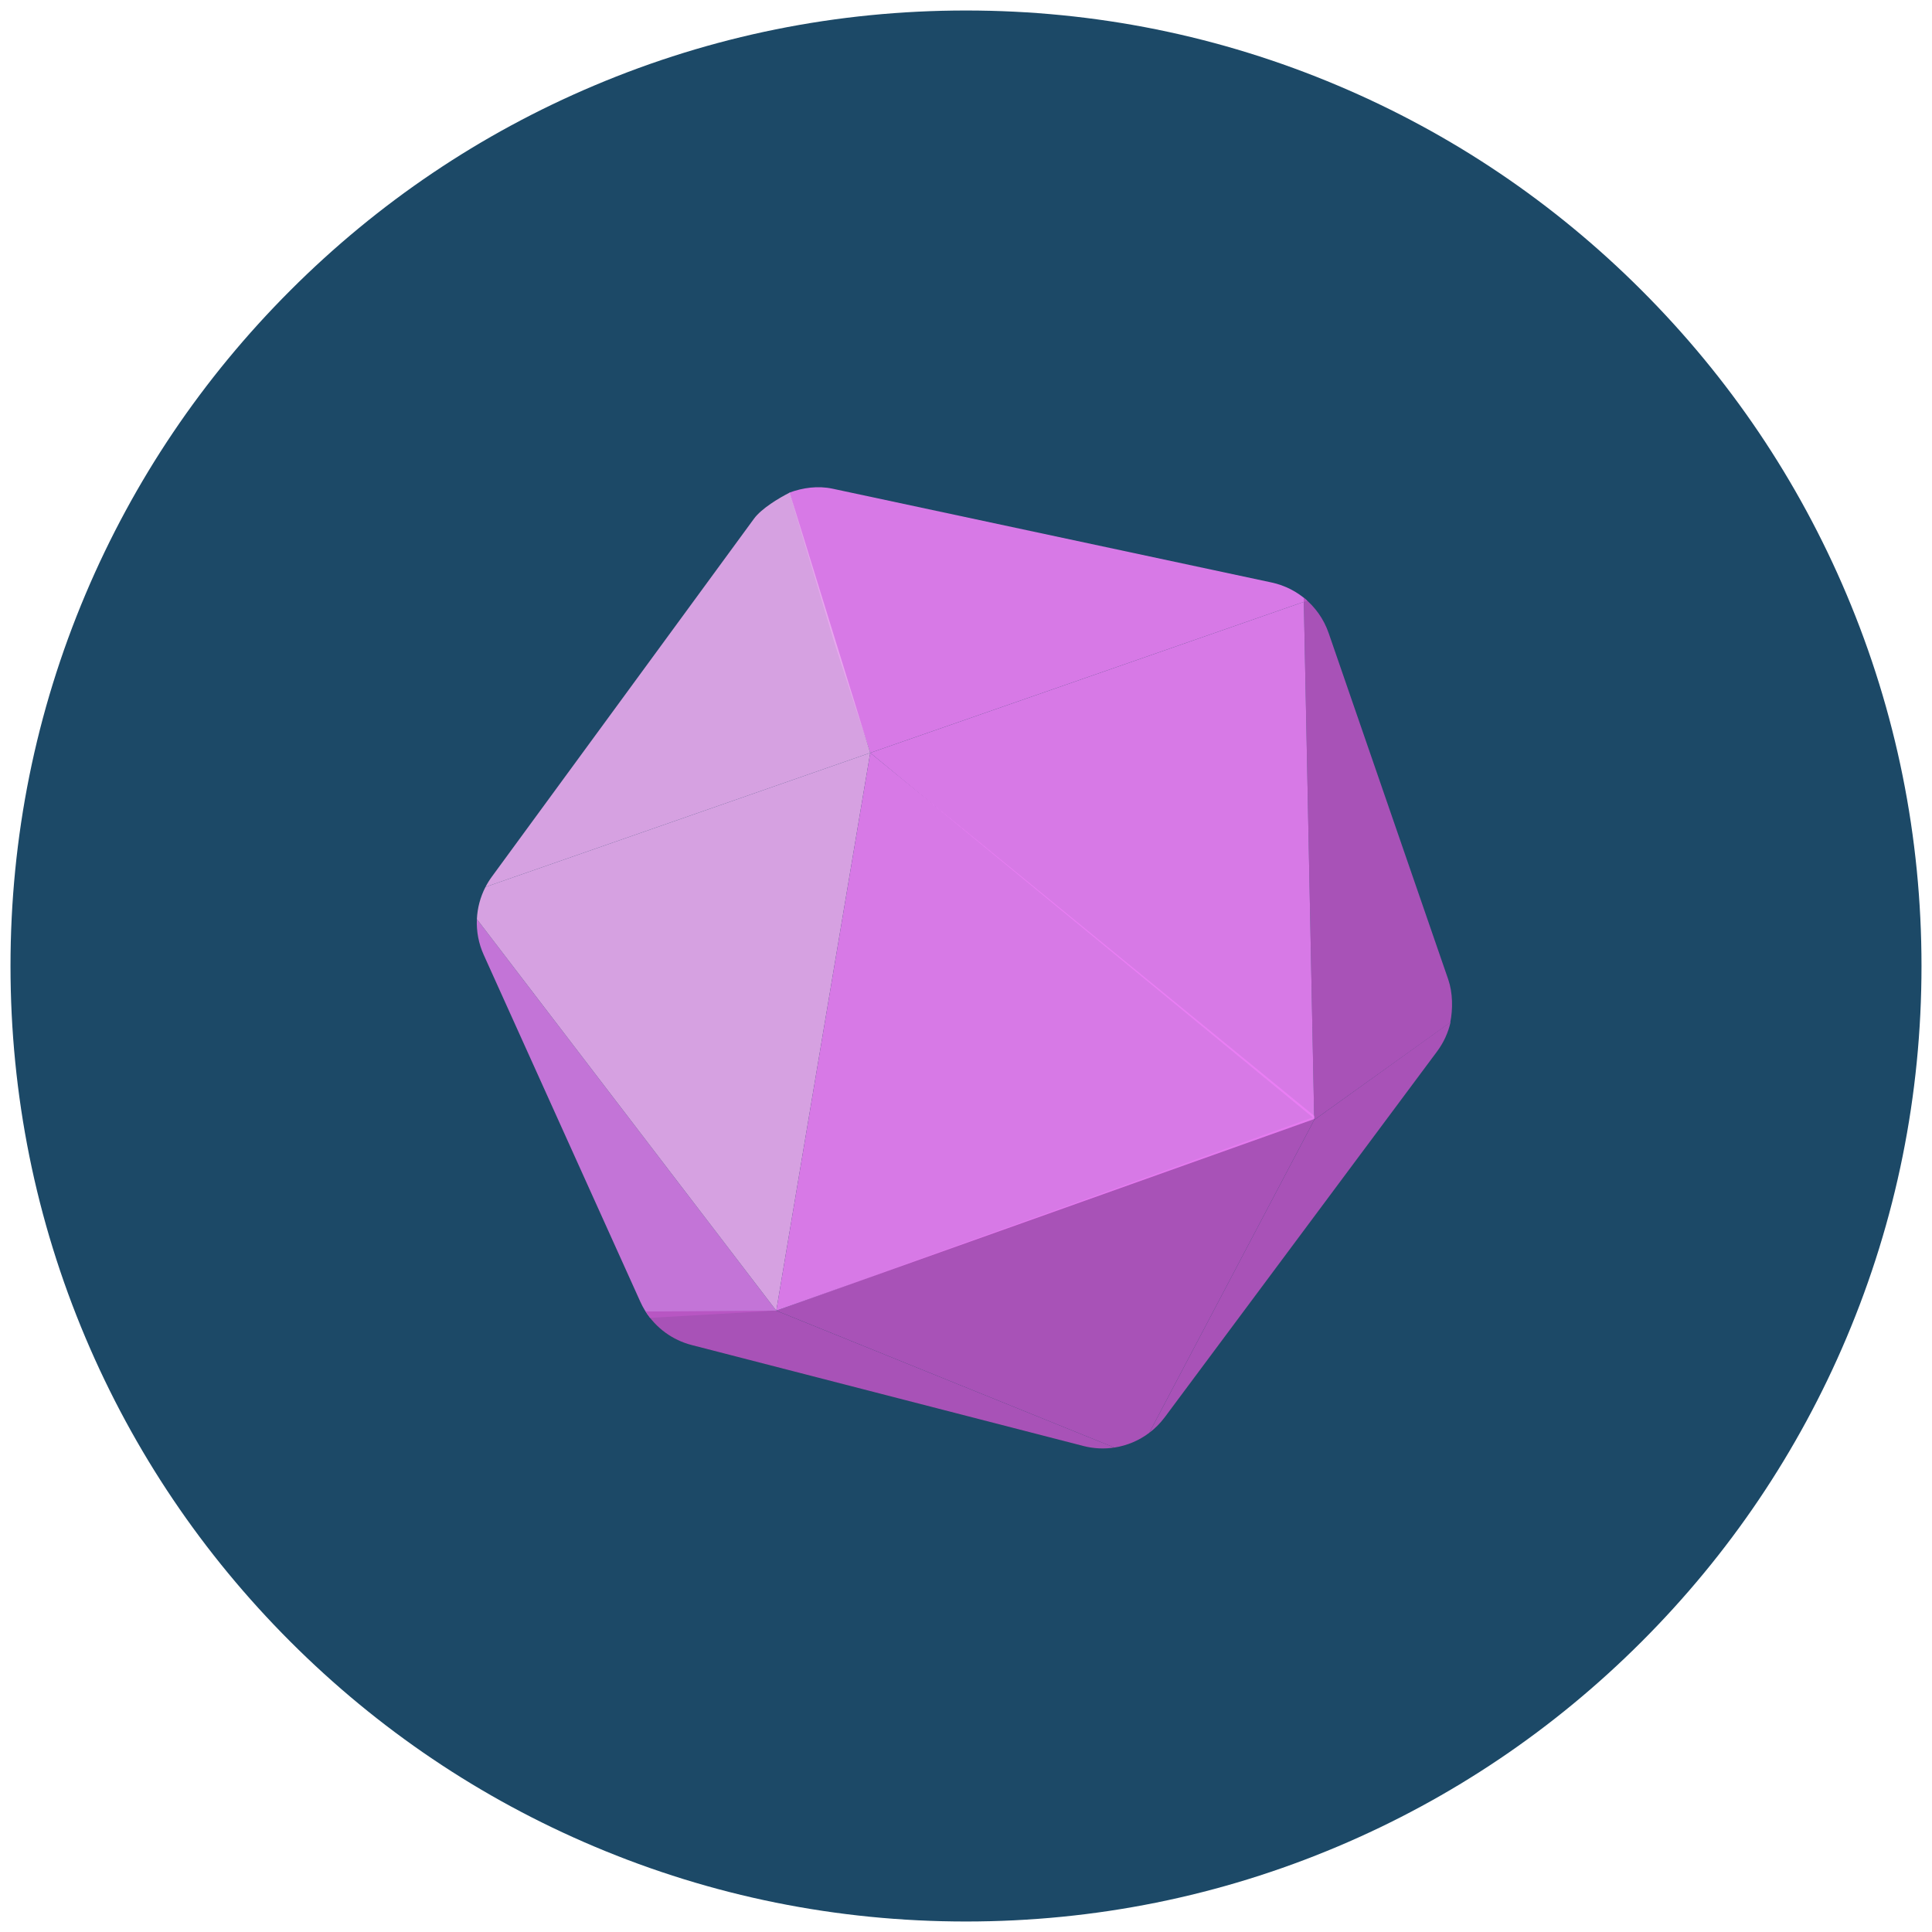
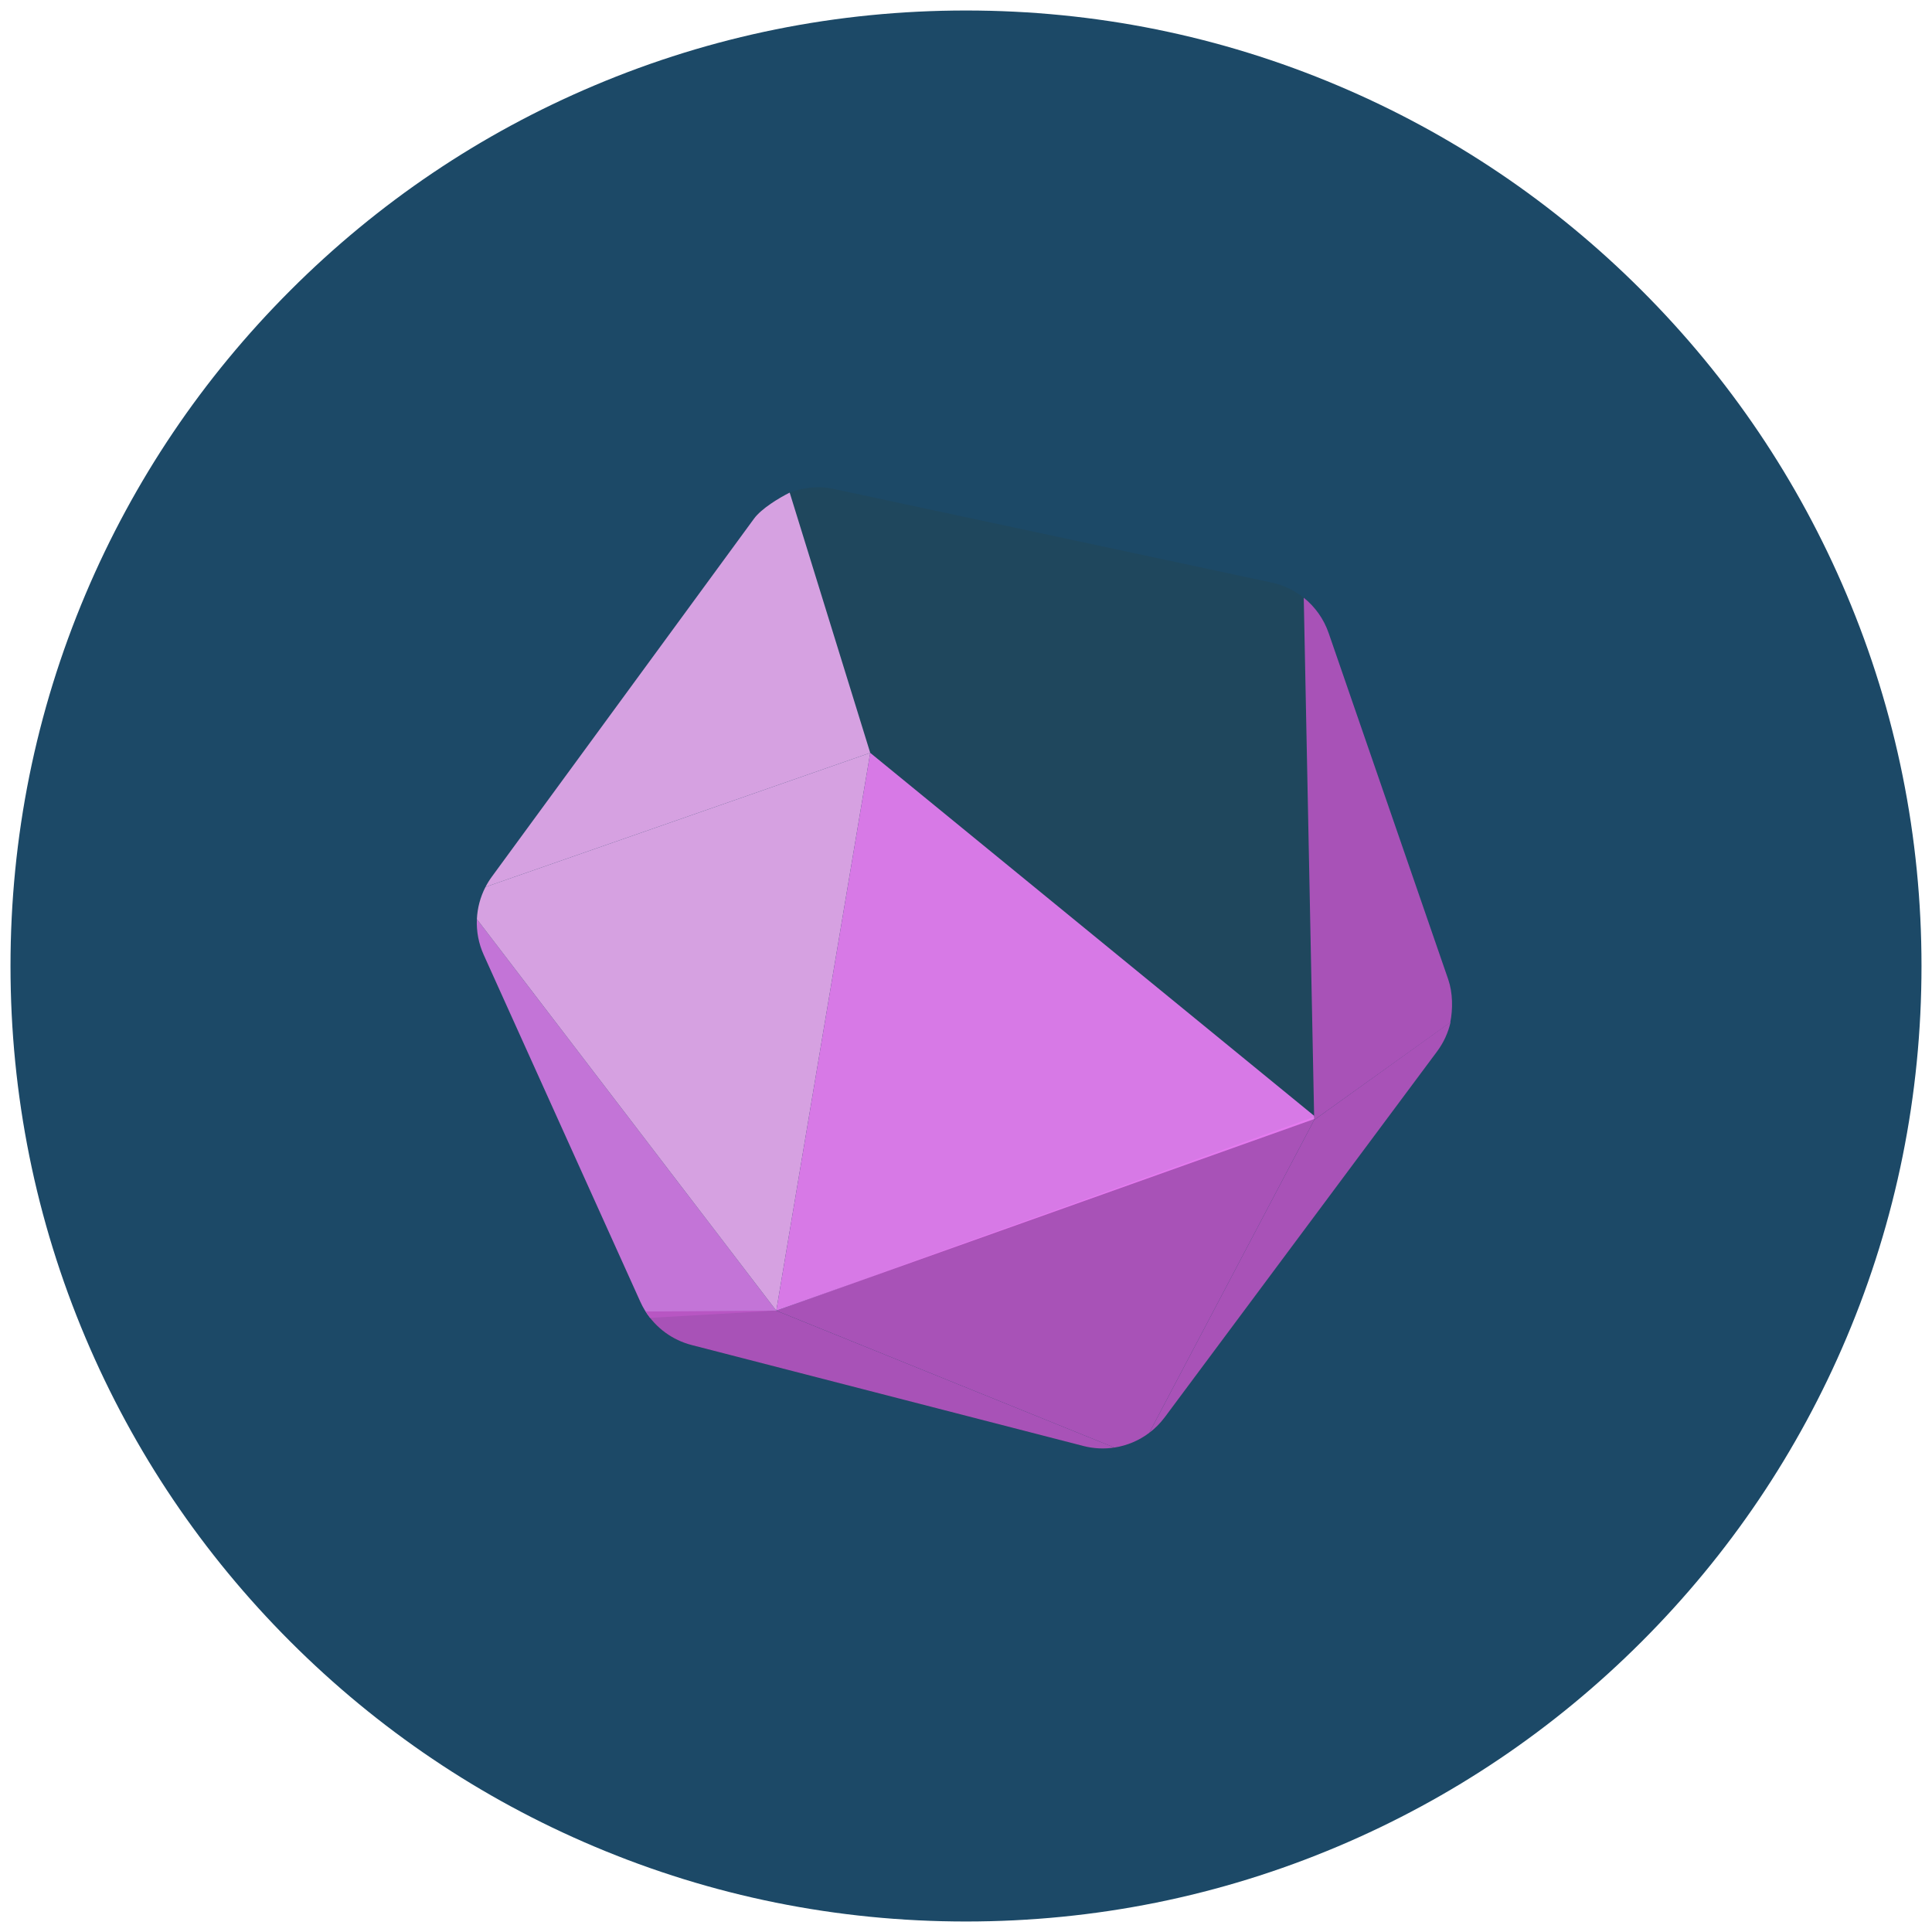
<svg xmlns="http://www.w3.org/2000/svg" xmlns:ns1="http://www.serif.com/" width="100%" height="100%" viewBox="0 0 92 92" version="1.1" xml:space="preserve" style="fill-rule:evenodd;clip-rule:evenodd;stroke-linejoin:round;stroke-miterlimit:2;">
  <g transform="matrix(1,0,0,1,0,-672)">
    <g id="TTRPG---Play" ns1:id="TTRPG / Play" transform="matrix(1,0,0,1,0,672)">
      <rect x="0" y="0" width="92" height="92" style="fill:none;" />
      <g transform="matrix(1,0,0,1,0,-0.488)">
        <path d="M46,91.988C39.857,91.988 33.899,90.785 28.29,88.413C22.871,86.121 18.005,82.84 13.827,78.662C9.648,74.483 6.367,69.617 4.075,64.199C1.703,58.59 0.5,52.631 0.5,46.488C0.5,40.346 1.703,34.387 4.075,28.778C6.367,23.36 9.648,18.494 13.827,14.315C18.005,10.136 22.871,6.855 28.29,4.564C33.899,2.191 39.857,0.988 46,0.988C52.143,0.988 58.101,2.191 63.71,4.564C69.129,6.855 73.995,10.136 78.173,14.315C82.352,18.494 85.633,23.36 87.925,28.778C90.297,34.387 91.5,40.346 91.5,46.488C91.5,52.631 90.297,58.59 87.925,64.199C85.633,69.617 82.352,74.483 78.173,78.662C73.995,82.84 69.129,86.121 63.71,88.413C58.101,90.785 52.143,91.988 46,91.988Z" style="fill:rgb(28,73,103);fill-rule:nonzero;" />
      </g>
      <g id="Die" transform="matrix(0.196,0,0,0.098,-116.211,11.775)">
        <g transform="matrix(2.5,0,0,5.016,701.66,95.477)">
          <path d="M33.218,4.746L33.215,4.735C34.523,4.253 35.991,4.052 37.411,4.354C47.438,6.49 70.599,11.423 80.075,13.442C81.074,13.655 82.003,14.064 82.815,14.631L82.834,14.644L82.855,14.659L82.852,14.657L82.874,14.673L82.923,14.708L82.972,14.744L83.021,14.78L83.072,14.819C83.103,14.843 83.135,14.867 83.166,14.891L83.2,14.919L83.252,14.96L83.28,14.983L83.285,14.988C83.316,15.013 83.346,15.038 83.376,15.063L83.401,15.085L83.425,15.105C83.503,15.173 83.579,15.241 83.655,15.312L83.668,15.324L83.684,15.339C83.704,15.359 83.725,15.378 83.745,15.398L83.755,15.407L83.771,15.424L83.79,15.442L83.826,15.478L83.84,15.491L83.853,15.504L83.852,15.503C84.634,16.292 85.245,17.257 85.621,18.342C88.387,26.331 94.547,44.12 97.243,51.905C97.686,53.185 97.701,54.757 97.444,56.05L97.471,56.031C97.242,57.045 96.802,58.015 96.161,58.873L71.325,92.135L74.422,87.987L69.694,94.32C69.68,94.338 69.666,94.357 69.652,94.375L69.607,94.433L69.569,94.482L69.527,94.535L69.484,94.588L69.474,94.6L69.441,94.64L69.429,94.655L69.397,94.692L69.383,94.709L69.353,94.743L69.336,94.762L69.309,94.794L69.29,94.816L69.264,94.844L69.243,94.868L69.219,94.894L69.195,94.92L69.173,94.944L69.147,94.972L69.127,94.993L69.099,95.023L69.089,95.032C68.99,95.136 68.889,95.236 68.784,95.332L68.746,95.368L68.72,95.392L68.683,95.425L68.647,95.457L68.609,95.49L68.572,95.523L68.534,95.555L68.5,95.583C68.397,95.67 68.291,95.754 68.184,95.834L84.217,65.513L84.215,65.429L84.217,65.513L68.184,95.834C67.187,96.583 66.021,97.071 64.797,97.258L64.797,97.258L64.738,97.267L64.732,97.268C64.691,97.273 64.65,97.279 64.61,97.284L64.564,97.29L64.529,97.294C64.458,97.302 64.387,97.309 64.317,97.316L64.289,97.318L64.262,97.32C64.186,97.326 64.11,97.331 64.033,97.335L64.007,97.336C63.942,97.339 63.878,97.341 63.814,97.343L63.771,97.343L63.729,97.344C63.664,97.344 63.598,97.344 63.533,97.343L63.488,97.342L63.451,97.341C63.384,97.339 63.318,97.337 63.252,97.333L63.242,97.333C63.154,97.328 63.066,97.321 62.977,97.313L62.97,97.312C62.903,97.306 62.836,97.299 62.769,97.291L62.732,97.287L62.689,97.281C62.622,97.272 62.555,97.263 62.488,97.252L62.448,97.246L62.409,97.239C62.342,97.228 62.274,97.215 62.207,97.202L62.165,97.194L62.129,97.186C62.061,97.172 61.994,97.157 61.927,97.141L61.922,97.14C61.892,97.133 61.861,97.126 61.831,97.118L61.788,97.107C52.369,94.687 31.91,89.43 23.717,87.324C21.953,86.871 20.429,85.799 19.407,84.327L19.387,84.299L19.362,84.262L19.341,84.231L19.311,84.186L19.28,84.139L19.249,84.091L19.24,84.077L19.24,84.077C19.05,83.778 18.88,83.465 18.732,83.138C15.364,75.699 7.167,57.596 3.507,49.514C3.49,49.476 3.473,49.439 3.457,49.401L3.453,49.392C3.438,49.356 3.423,49.321 3.409,49.286L3.404,49.274C3.389,49.239 3.375,49.204 3.361,49.168L3.357,49.159C3.342,49.121 3.328,49.083 3.314,49.045L3.313,49.044C3.299,49.006 3.285,48.968 3.271,48.929L3.268,48.92C3.256,48.884 3.243,48.849 3.231,48.813L3.227,48.801C3.215,48.765 3.203,48.729 3.192,48.693L3.189,48.683C3.177,48.645 3.165,48.607 3.153,48.568L3.153,48.567C3.141,48.528 3.13,48.489 3.119,48.45L3.116,48.441C3.106,48.405 3.096,48.368 3.087,48.332L3.083,48.32C3.074,48.284 3.065,48.247 3.056,48.211L3.053,48.201C3.044,48.162 3.035,48.124 3.026,48.085L3.025,48.083C3.016,48.044 3.008,48.004 2.999,47.965L2.998,47.956C2.99,47.919 2.982,47.883 2.975,47.846L2.973,47.833C2.966,47.797 2.959,47.76 2.953,47.724L2.951,47.713C2.944,47.675 2.937,47.636 2.931,47.598L2.931,47.594C2.924,47.555 2.918,47.515 2.913,47.476L2.911,47.466C2.906,47.43 2.901,47.393 2.897,47.356L2.895,47.342C2.89,47.306 2.886,47.27 2.882,47.234L2.881,47.221C2.877,47.183 2.873,47.145 2.869,47.107L2.869,47.102C2.865,47.062 2.862,47.023 2.859,46.984L2.858,46.973C2.855,46.937 2.853,46.9 2.851,46.864L2.85,46.849C2.848,46.813 2.846,46.778 2.844,46.742L2.844,46.727C2.842,46.69 2.841,46.654 2.84,46.617L2.839,46.607C2.838,46.569 2.838,46.53 2.837,46.492L2.837,46.478C2.837,46.443 2.837,46.407 2.837,46.372L2.837,46.353C2.837,46.319 2.838,46.285 2.839,46.251L2.839,46.232C2.84,46.197 2.841,46.162 2.842,46.127L2.843,46.112L2.845,46.058L31.94,83.976L2.845,46.058C2.895,44.981 3.176,43.918 3.681,42.945L41.064,29.961L41.038,29.94L3.681,42.945L3.714,42.881L3.735,42.842L3.755,42.805L3.771,42.776L3.749,42.817L3.735,42.842C3.822,42.681 3.914,42.523 4.013,42.368L4.009,42.374L4.047,42.315L4.073,42.275L4.082,42.261L4.077,42.269C4.147,42.162 4.221,42.056 4.297,41.952C10.047,34.123 23.782,15.421 29.774,7.261C30.491,6.286 32.167,5.274 33.218,4.746ZM32.127,83.791L32.381,82.262L31.957,84.807L33.275,84.882L64.797,97.258L33.275,84.882L31.957,84.807L32.127,83.791ZM68.54,95.55L68.5,95.583L68.534,95.555L68.54,95.55ZM68.586,95.51L68.556,95.536L68.572,95.523L68.586,95.51ZM68.64,95.463L68.603,95.496L68.609,95.49L68.64,95.463ZM68.689,95.419L68.654,95.45L68.683,95.425L68.689,95.419ZM68.734,95.379L68.707,95.403L68.72,95.392L68.734,95.379ZM68.784,95.333L68.752,95.362L68.784,95.333ZM24.765,84.394L26.16,84.474L24.9,84.386L24.765,84.394ZM3.819,42.69L3.802,42.721L3.816,42.695L3.826,42.679L3.819,42.69ZM3.886,42.574L3.869,42.604L3.879,42.586L3.886,42.574ZM3.952,42.465L3.938,42.489L3.944,42.478L3.952,42.465ZM4.156,42.151L4.144,42.169L4.156,42.151ZM4.23,42.046L4.219,42.061L4.23,42.046ZM83.208,15.319C83.208,15.319 83.208,15.319 83.208,15.319ZM83.2,14.919C83.2,14.919 83.2,14.919 83.2,14.919ZM82.987,14.755L82.992,14.759L82.987,14.755ZM82.943,14.723L82.949,14.727L82.943,14.723ZM82.901,14.692L82.904,14.694L82.901,14.692Z" style="fill:rgb(31,71,93);" />
        </g>
        <g>
          <g transform="matrix(1,0,0,2.006,27.007,41.566)">
            <path d="M754.506,236.859L723.842,238.6C722.911,237.418 722.117,236.118 721.484,234.72C713.063,216.122 692.571,170.864 683.421,150.658C682.173,147.901 681.63,144.939 681.766,142.019L754.506,236.859Z" style="fill:rgb(213,121,229);fill-opacity:0.9;" />
          </g>
          <g transform="matrix(1,0,0,2.006,27.007,41.566)">
-             <path d="M757.692,38.711C760.962,37.506 764.631,37.002 768.182,37.758C793.251,43.098 851.154,55.431 874.844,60.477C878.12,61.175 881.09,62.718 883.501,64.885L777.332,101.743L768.655,75.134L757.692,38.711Z" style="fill:rgb(235,127,245);fill-opacity:0.9;" />
-           </g>
+             </g>
          <g transform="matrix(1,0,0,2.006,27.007,41.566)">
            <path d="M757.765,38.705L777.332,101.743L683.856,134.236C684.3,133.378 684.814,132.548 685.397,131.754C699.772,112.18 734.108,65.427 749.091,45.026C750.897,42.567 755.141,40.015 757.765,38.705Z" style="fill:rgb(234,171,240);fill-opacity:0.9;" />
          </g>
          <g transform="matrix(1,0,0,2.006,27.007,41.566)">
            <path d="M777.332,101.743L754.506,236.859L736.905,237.84L754.506,236.859L681.767,142.019C681.892,139.327 682.595,136.668 683.856,134.236L777.332,101.743ZM683.421,150.658L683.421,150.658ZM683.26,150.291L683.299,150.382L683.293,150.367L683.26,150.291ZM683.137,149.996L683.181,150.104L683.169,150.075L683.137,149.996ZM683.023,149.71L683.068,149.825L683.05,149.781L683.023,149.71ZM682.915,149.426L682.959,149.543L682.937,149.485L682.915,149.426ZM682.813,149.143L682.854,149.259L682.829,149.189L682.813,149.143ZM682.716,148.859L682.753,148.97L682.726,148.891L682.716,148.859ZM682.623,148.575L682.654,148.671L682.628,148.592L682.623,148.575ZM682.535,148.291L682.542,148.314L682.535,148.291ZM682.427,147.914L682.452,148.005L682.448,147.991L682.427,147.914ZM682.345,147.607L682.374,147.718L682.366,147.689L682.345,147.607ZM682.271,147.312L682.3,147.431L682.289,147.386L682.271,147.312ZM682.203,147.02L682.231,147.141L682.217,147.083L682.203,147.02ZM682.14,146.73L682.166,146.85L682.15,146.779L682.14,146.73ZM682.082,146.439L682.105,146.555L682.089,146.474L682.082,146.439ZM682.029,146.149L682.047,146.251L682.032,146.168L682.029,146.149ZM681.98,145.858L681.988,145.905L681.98,145.862L681.98,145.858ZM681.923,145.474L681.936,145.568L681.934,145.555L681.923,145.474ZM681.883,145.161L681.897,145.277L681.893,145.248L681.883,145.161ZM681.849,144.861L681.862,144.985L681.857,144.94L681.849,144.861ZM681.82,144.565L681.832,144.693L681.826,144.633L681.82,144.565ZM681.796,144.271L681.806,144.399L681.8,144.325L681.796,144.271ZM681.777,143.978L681.785,144.103L681.779,144.016L681.777,143.978ZM681.762,143.684L681.768,143.803L681.763,143.708L681.762,143.684ZM681.752,143.392L681.755,143.481L681.752,143.4L681.752,143.392ZM681.746,142.989L681.747,143.107L681.747,143.091L681.746,142.989ZM681.747,142.681L681.746,142.815L681.746,142.783L681.747,142.681ZM681.753,142.383L681.75,142.524L681.75,142.475L681.753,142.383ZM681.763,142.089L681.758,142.234L681.76,142.167L681.763,142.089ZM683.856,134.236L683.856,134.236L683.932,134.091L683.856,134.236ZM684.026,133.916L683.991,133.98L684.041,133.886L684.081,133.814L684.026,133.916ZM684.202,133.598L684.158,133.675L684.194,133.612L684.218,133.571L684.202,133.598ZM684.369,133.309L684.326,133.384L684.351,133.339L684.369,133.309ZM684.535,133.035L684.498,133.095L684.514,133.069L684.535,133.035ZM684.695,132.78L684.676,132.81L684.681,132.802L684.695,132.78ZM684.86,132.525L684.837,132.56L684.853,132.536L684.86,132.525ZM685.044,132.252L685.013,132.297L685.029,132.273L685.044,132.252ZM685.228,131.989L685.201,132.026L685.211,132.012L685.228,131.989Z" style="fill:rgb(234,171,240);fill-opacity:0.9;" />
          </g>
          <g transform="matrix(1,0,0,2.006,27.007,41.566)">
-             <path d="M754.506,236.859L836.649,270.02C834.189,270.397 831.633,270.288 829.125,269.643C805.577,263.593 754.429,250.449 733.946,245.186C729.289,243.99 725.302,241.067 722.754,237.067L754.506,236.859Z" style="fill:rgb(183,84,193);fill-opacity:0.9;" />
+             <path d="M754.506,236.859L836.649,270.02C834.189,270.397 831.633,270.288 829.125,269.643C805.577,263.593 754.429,250.449 733.946,245.186C729.289,243.99 725.302,241.067 722.754,237.067L754.506,236.859" style="fill:rgb(183,84,193);fill-opacity:0.9;" />
          </g>
          <g transform="matrix(1,0,0,2.006,27.007,41.566)">
            <path d="M882.657,64.17C885.4,66.357 887.523,69.303 888.708,72.727C895.625,92.701 911.025,137.174 917.764,156.637C918.878,159.854 918.909,163.806 918.259,167.048L885.198,190.657L882.657,64.17Z" style="fill:rgb(183,84,193);fill-opacity:0.9;" />
          </g>
          <g transform="matrix(1,0,0,2.006,27.007,41.566)">
            <path d="M918.335,166.952C917.762,169.488 916.661,171.912 915.06,174.056C900.778,193.184 864.651,241.567 848.891,262.675C847.8,264.135 846.526,265.403 845.116,266.462L885.198,190.657L918.335,166.952Z" style="fill:rgb(183,84,193);fill-opacity:0.9;" />
          </g>
          <g transform="matrix(1,0,0,2.006,27.007,41.566)">
            <path d="M833.997,270.236L833.868,270.236L834.059,270.235L833.997,270.236ZM833.407,270.232L833.584,270.235L833.477,270.234L833.407,270.232ZM834.171,270.233L834.108,270.234L834.304,270.23L834.171,270.233ZM833.154,270.225L833.353,270.231L833.303,270.23L833.154,270.225ZM834.69,270.216L834.573,270.221L834.766,270.212L834.69,270.216ZM832.703,270.204L832.871,270.213L832.781,270.208L832.703,270.204ZM835.248,270.181C835.101,270.193 834.953,270.202 834.806,270.21L835.022,270.197L835.248,270.181ZM832.432,270.186L832.646,270.2C832.504,270.192 832.361,270.181 832.219,270.169L832.432,270.186ZM835.379,270.171L835.271,270.179L835.474,270.162L835.379,270.171ZM831.996,270.149L832.16,270.164L832.084,270.157L831.996,270.149ZM835.949,270.114C835.799,270.131 835.649,270.147 835.499,270.16L835.722,270.139L835.949,270.114ZM831.514,270.096L831.701,270.118L831.561,270.101L831.514,270.096ZM836.065,270.101L835.963,270.112L836.185,270.086L836.065,270.101ZM831.286,270.066L831.451,270.088L831.386,270.08L831.286,270.066ZM885.183,189.915L885.198,190.657L845.116,266.462C842.623,268.335 839.709,269.553 836.648,270.02L836.649,270.02L836.556,270.034L836.5,270.043L836.465,270.047L836.556,270.034L836.648,270.02L754.506,236.859L885.183,189.915ZM830.808,269.995L830.98,270.022L830.863,270.004L830.808,269.995ZM830.573,269.955L830.744,269.985L830.689,269.976L830.573,269.955ZM830.103,269.867L830.266,269.899L830.167,269.88L830.103,269.867ZM829.855,269.815L830.039,269.854L829.993,269.845L829.855,269.815ZM829.398,269.711L829.558,269.749L829.472,269.729L829.398,269.711ZM829.125,269.643L829.336,269.696C829.266,269.679 829.195,269.661 829.125,269.643ZM845.116,266.462L845.116,266.462L845.119,266.459L845.116,266.462ZM846.638,265.187C846.396,265.413 846.149,265.631 845.897,265.842C846.149,265.631 846.396,265.413 846.638,265.187ZM847.403,264.433L847.38,264.457L847.438,264.395L847.403,264.433ZM847.524,264.305L847.499,264.332L847.556,264.271L847.524,264.305ZM847.644,264.176L847.616,264.206L847.673,264.144L847.644,264.176ZM847.763,264.046L847.733,264.078L847.789,264.017L847.763,264.046ZM847.881,263.915L847.849,263.95L847.904,263.888L847.881,263.915ZM847.997,263.782L847.964,263.82L848.018,263.758L847.997,263.782ZM848.113,263.648L848.078,263.688L848.13,263.627L848.113,263.648ZM848.227,263.513L848.191,263.556L848.242,263.495L848.227,263.513ZM848.341,263.376L848.303,263.422L848.353,263.361L848.341,263.376ZM848.453,263.238L848.414,263.286L848.463,263.226L848.453,263.238ZM848.564,263.099L848.525,263.148L848.571,263.09L848.564,263.099ZM848.674,262.959L848.636,263.008L848.679,262.953L848.674,262.959ZM848.783,262.818L848.75,262.861L848.785,262.815L848.783,262.818ZM848.891,262.675L848.891,262.675Z" style="fill:rgb(183,84,193);fill-opacity:0.9;" />
          </g>
          <g transform="matrix(1,0,0,2.006,27.007,41.566)">
            <path d="M754.506,236.859L777.333,101.743L885.178,189.659L885.194,190.448L754.506,236.859Z" style="fill:rgb(235,127,245);fill-opacity:0.9;" />
          </g>
          <g transform="matrix(1,0,0,2.006,27.007,41.566)">
-             <path d="M885.198,190.334L777.332,101.743L882.677,65.171L885.198,190.334ZM884.256,65.601L884.289,65.634L884.168,65.514L884.256,65.601ZM884.043,65.391L884.102,65.448L883.979,65.329L884.043,65.391ZM883.827,65.184L883.917,65.27L883.785,65.145L883.827,65.184ZM883.277,64.687C883.442,64.83 883.604,64.976 883.763,65.125C883.604,64.976 883.442,64.83 883.277,64.687ZM883.159,64.585L883.238,64.653L883.083,64.52L883.159,64.585ZM882.759,64.253L882.657,64.17L882.69,64.197L882.707,64.21L882.759,64.253L882.857,64.332L882.876,64.348C882.936,64.397 882.995,64.446 883.054,64.496L882.876,64.348L882.759,64.253ZM881.804,63.529C882.095,63.735 882.379,63.949 882.657,64.17L882.657,64.17C882.379,63.949 882.095,63.735 881.804,63.529ZM881.742,63.484L881.793,63.521L881.607,63.391L881.742,63.484Z" style="fill:rgb(235,127,245);fill-opacity:0.9;" />
-           </g>
+             </g>
        </g>
      </g>
    </g>
    <g id="Group_891">
        </g>
  </g>
</svg>